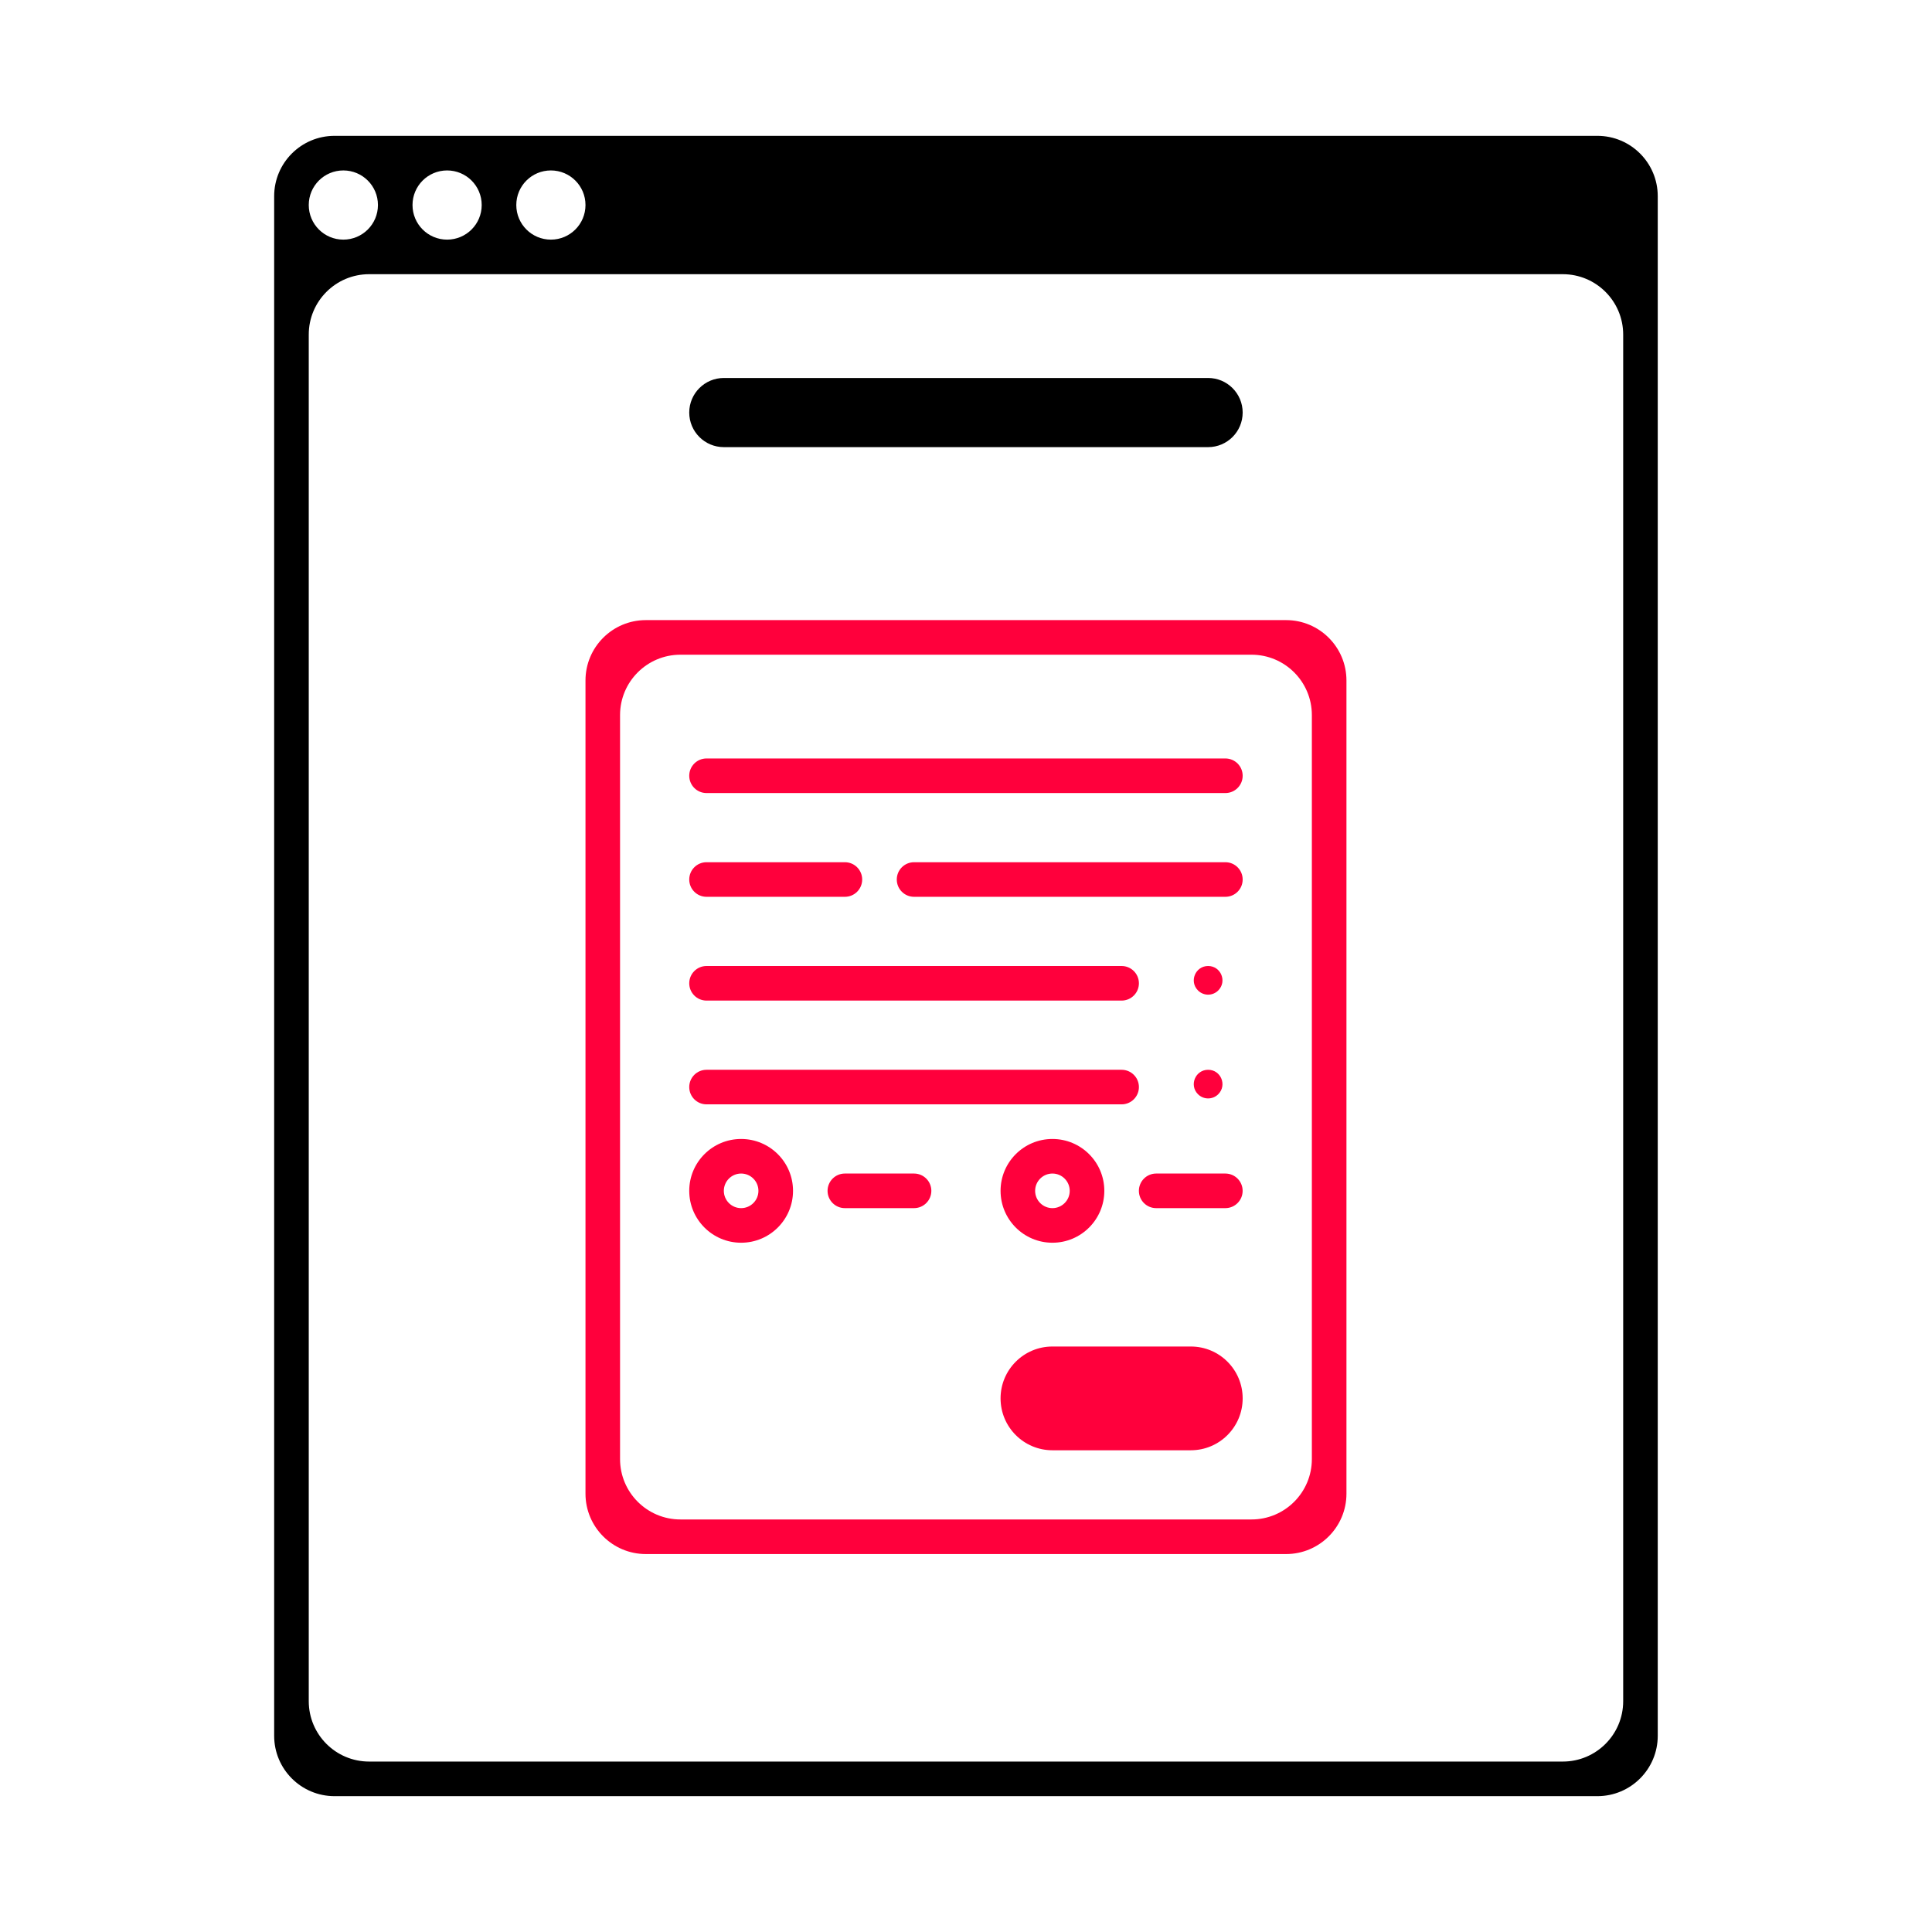
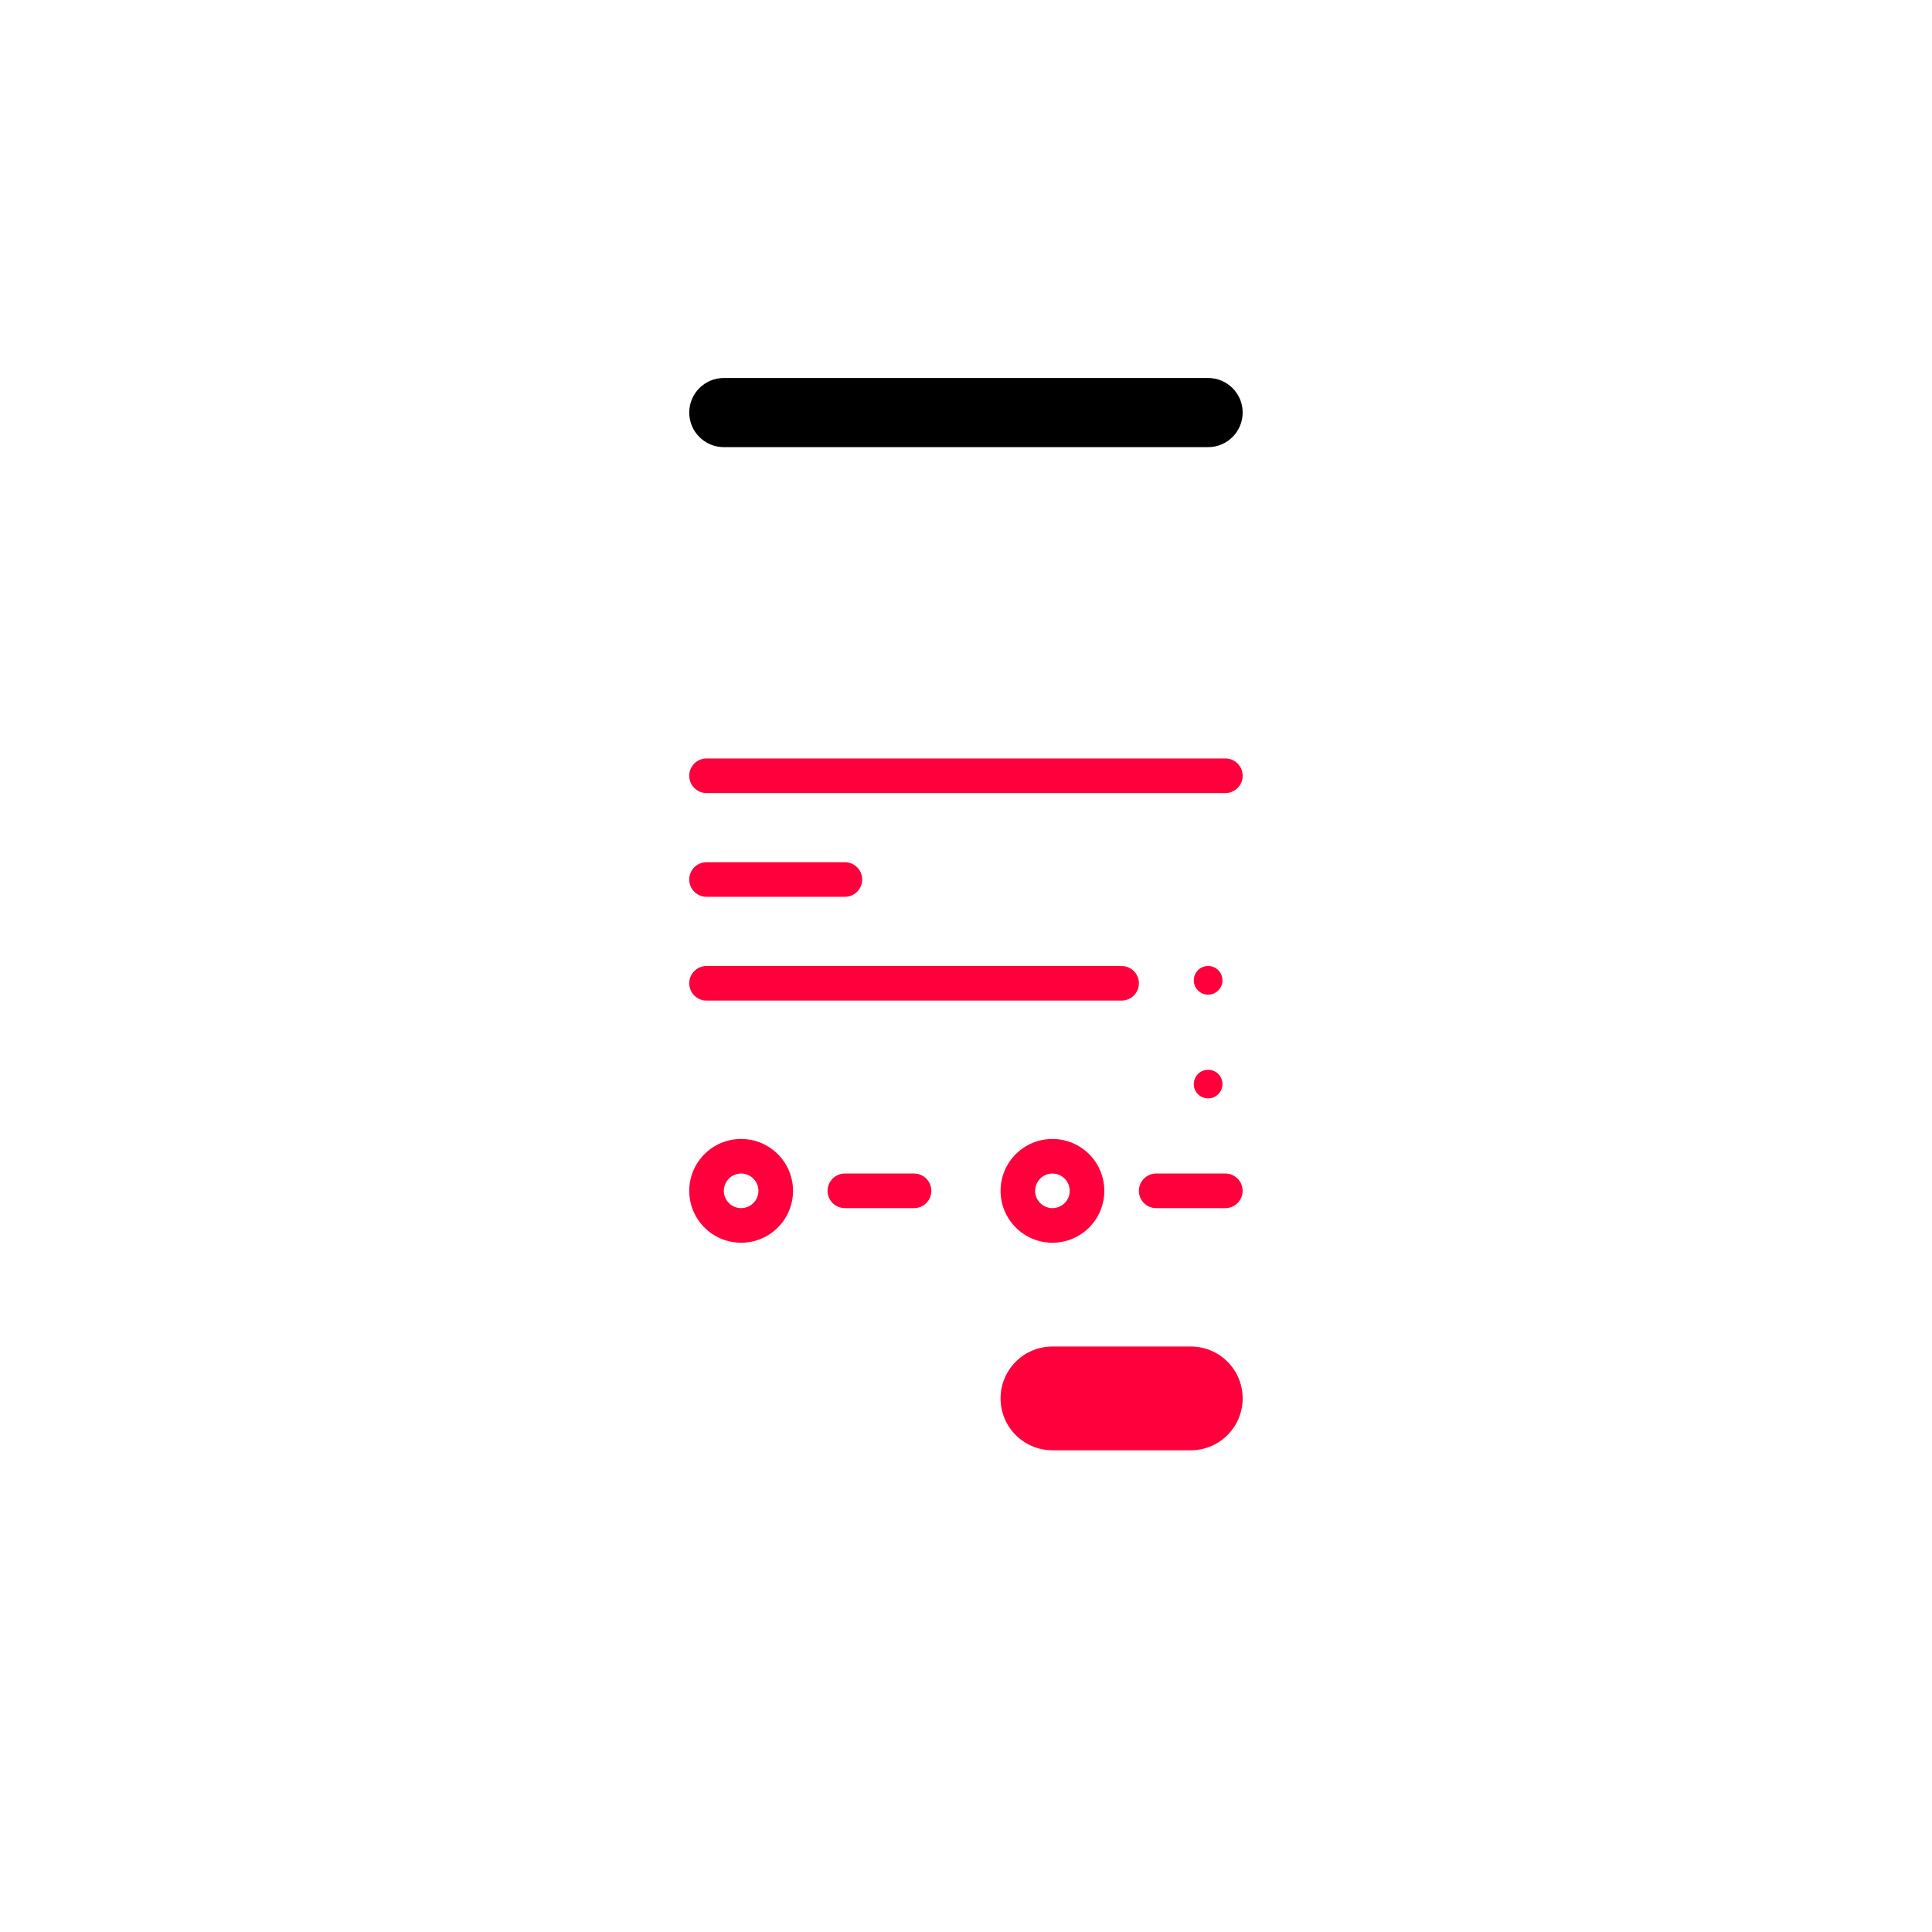
<svg xmlns="http://www.w3.org/2000/svg" width="64" height="64" viewBox="0 0 64 64" fill="none">
-   <path d="M11.082 4.5C9.977 4.5 9.082 5.395 9.082 6.5V57.5C9.082 58.605 9.977 59.5 11.082 59.5H52.915C54.02 59.5 54.915 58.605 54.915 57.5V6.5C54.915 5.395 54.02 4.5 52.915 4.5H11.082ZM18.249 5.646C18.882 5.646 19.395 6.158 19.395 6.792C19.395 7.425 18.882 7.938 18.249 7.938C17.615 7.938 17.103 7.425 17.103 6.792C17.103 6.158 17.615 5.646 18.249 5.646ZM14.811 5.646C15.445 5.646 15.957 6.158 15.957 6.792C15.957 7.425 15.445 7.938 14.811 7.938C14.178 7.938 13.665 7.425 13.665 6.792C13.665 6.158 14.178 5.646 14.811 5.646ZM11.374 5.646C12.007 5.646 12.52 6.158 12.52 6.792C12.52 7.425 12.007 7.938 11.374 7.938C10.74 7.938 10.228 7.425 10.228 6.792C10.228 6.158 10.74 5.646 11.374 5.646ZM53.77 56.354C53.77 57.459 52.874 58.354 51.77 58.354H12.228C11.123 58.354 10.228 57.459 10.228 56.354V11.083C10.228 9.979 11.123 9.083 12.228 9.083H51.77C52.874 9.083 53.77 9.979 53.77 11.083V56.354Z" fill="black" />
  <path d="M22.832 13.666C22.832 13.034 23.345 12.521 23.978 12.521H40.02C40.652 12.521 41.165 13.034 41.165 13.666C41.165 14.299 40.652 14.812 40.02 14.812H23.978C23.345 14.812 22.832 14.299 22.832 13.666Z" fill="black" />
-   <path d="M44.603 22.542C44.603 21.437 43.707 20.542 42.603 20.542H21.395C20.29 20.542 19.395 21.437 19.395 22.542V49.48C19.395 50.584 20.29 51.48 21.395 51.48H42.603C43.707 51.48 44.603 50.584 44.603 49.48V22.542ZM43.457 48.334C43.457 49.438 42.562 50.334 41.457 50.334H22.54C21.436 50.334 20.54 49.438 20.54 48.334V23.688C20.54 22.583 21.436 21.688 22.54 21.688H41.457C42.562 21.688 43.457 22.583 43.457 23.688V48.334Z" fill="#FF003C" />
  <path d="M22.832 25.698C22.832 25.381 23.088 25.125 23.405 25.125H40.592C40.909 25.125 41.165 25.381 41.165 25.698C41.165 26.014 40.909 26.271 40.592 26.271H23.405C23.088 26.271 22.832 26.014 22.832 25.698Z" fill="#FF003C" />
  <path d="M22.832 29.135C22.832 28.819 23.088 28.562 23.405 28.562H27.988C28.305 28.562 28.561 28.819 28.561 29.135C28.561 29.452 28.305 29.708 27.988 29.708H23.405C23.088 29.708 22.832 29.452 22.832 29.135Z" fill="#FF003C" />
-   <path d="M29.707 29.135C29.707 28.819 29.963 28.562 30.28 28.562H40.592C40.909 28.562 41.165 28.819 41.165 29.135C41.165 29.452 40.909 29.708 40.592 29.708H30.28C29.963 29.708 29.707 29.452 29.707 29.135Z" fill="#FF003C" />
  <path d="M22.832 32.573C22.832 32.257 23.088 32 23.405 32H37.155C37.471 32 37.728 32.257 37.728 32.573C37.728 32.889 37.471 33.146 37.155 33.146H23.405C23.088 33.146 22.832 32.889 22.832 32.573Z" fill="#FF003C" />
  <path d="M39.685 32.81C39.871 32.996 40.171 32.996 40.356 32.81C40.655 32.511 40.444 32 40.021 32C39.598 32 39.386 32.511 39.685 32.81Z" fill="#FF003C" />
-   <path d="M22.832 36.01C22.832 35.694 23.088 35.438 23.405 35.438H37.155C37.471 35.438 37.728 35.694 37.728 36.01C37.728 36.327 37.471 36.583 37.155 36.583H23.405C23.088 36.583 22.832 36.327 22.832 36.01Z" fill="#FF003C" />
  <path d="M39.685 36.248C39.871 36.433 40.171 36.433 40.356 36.248C40.655 35.949 40.444 35.438 40.021 35.438C39.598 35.438 39.386 35.949 39.685 36.248Z" fill="#FF003C" />
  <path d="M33.145 46.323C33.145 45.374 33.914 44.605 34.863 44.605H39.447C40.396 44.605 41.165 45.374 41.165 46.323C41.165 47.273 40.396 48.042 39.447 48.042H34.863C33.914 48.042 33.145 47.273 33.145 46.323Z" fill="#FF003C" />
  <path d="M27.414 39.448C27.414 39.132 27.671 38.875 27.987 38.875H30.279C30.595 38.875 30.852 39.132 30.852 39.448C30.852 39.764 30.595 40.021 30.279 40.021H27.987C27.671 40.021 27.414 39.764 27.414 39.448Z" fill="#FF003C" />
  <path d="M24.551 41.167C25.5 41.167 26.27 40.397 26.27 39.448C26.27 38.499 25.5 37.73 24.551 37.73C23.602 37.73 22.832 38.499 22.832 39.448C22.832 40.397 23.602 41.167 24.551 41.167ZM24.551 38.875C24.867 38.875 25.124 39.132 25.124 39.448C25.124 39.764 24.867 40.021 24.551 40.021C24.235 40.021 23.978 39.764 23.978 39.448C23.978 39.132 24.235 38.875 24.551 38.875Z" fill="#FF003C" />
  <path d="M37.727 39.448C37.727 39.132 37.983 38.875 38.3 38.875H40.591C40.908 38.875 41.164 39.132 41.164 39.448C41.164 39.764 40.908 40.021 40.591 40.021H38.3C37.983 40.021 37.727 39.764 37.727 39.448Z" fill="#FF003C" />
  <path d="M36.582 39.448C36.582 38.499 35.812 37.73 34.863 37.73C33.914 37.73 33.145 38.499 33.145 39.448C33.145 40.397 33.914 41.167 34.863 41.167C35.812 41.167 36.582 40.397 36.582 39.448ZM34.29 39.448C34.29 39.132 34.547 38.875 34.863 38.875C35.179 38.875 35.436 39.132 35.436 39.448C35.436 39.764 35.179 40.021 34.863 40.021C34.547 40.021 34.29 39.764 34.29 39.448Z" fill="#FF003C" />
</svg>